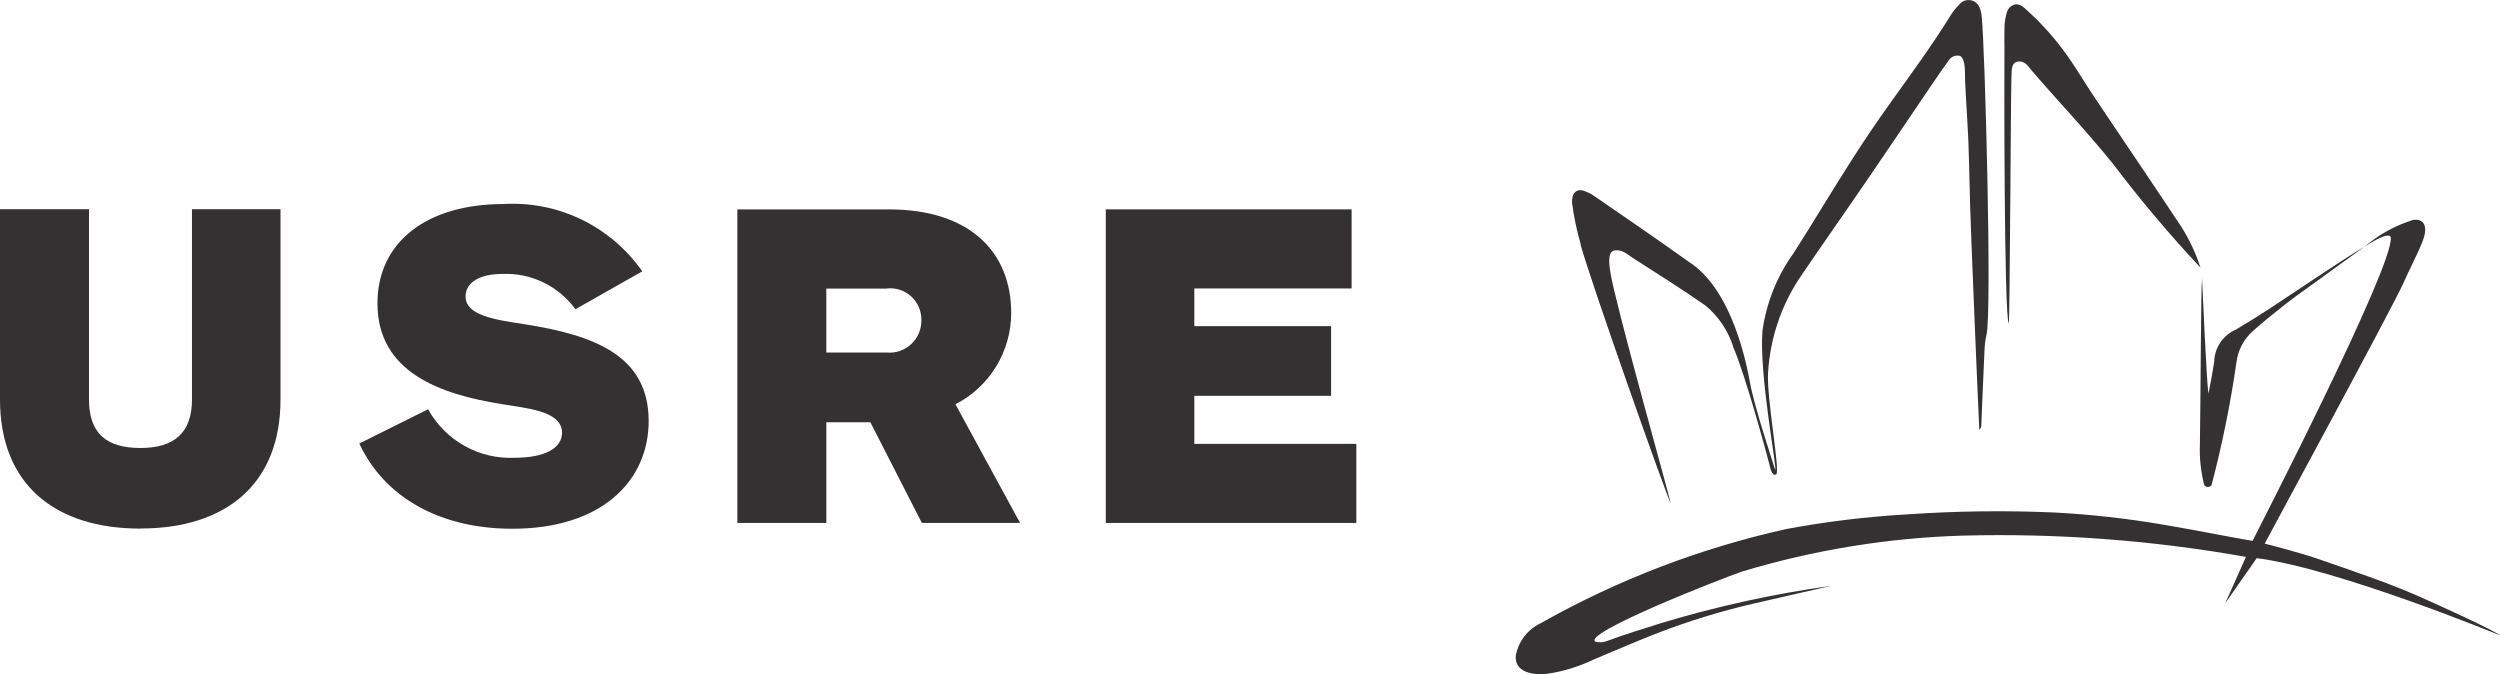
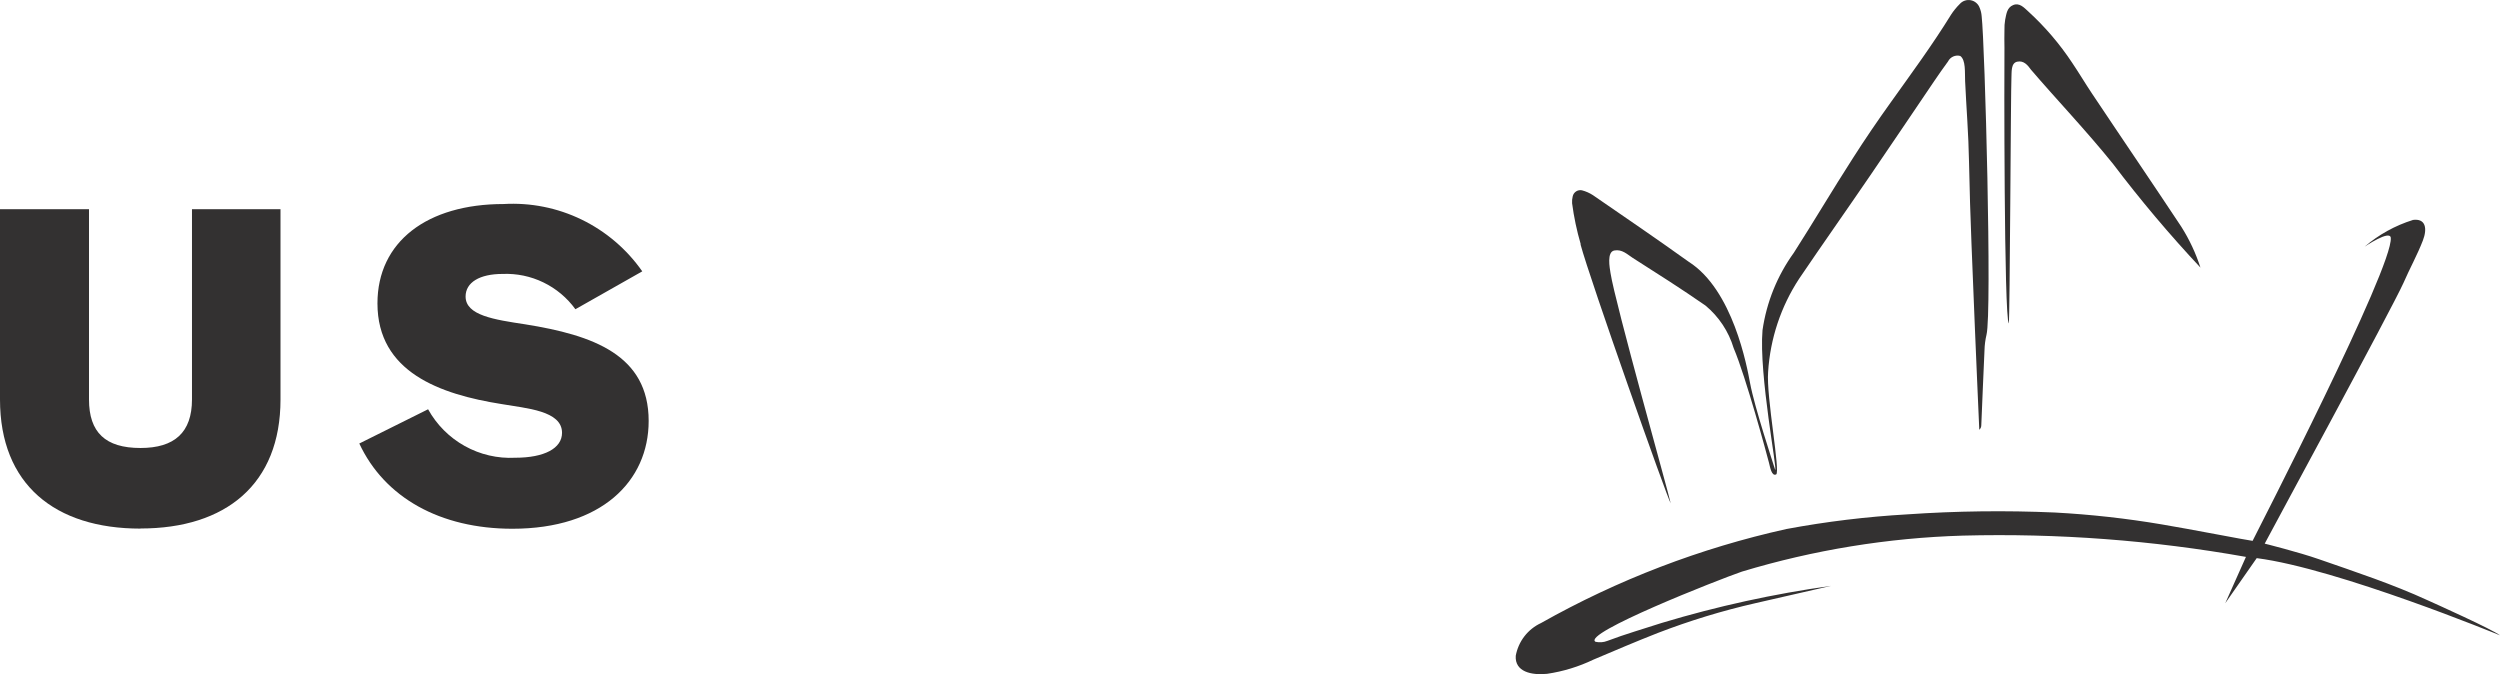
<svg xmlns="http://www.w3.org/2000/svg" width="178" height="48" viewBox="0 0 178 48" fill="none">
  <g clip-path="url(#clip0_148_5183)">
    <path d="M171.778 15.662C172.722 15.525 172.832 16.281 172.511 17.118C172.127 18.122 171.55 19.163 171.128 20.142C170.291 22.006 161.504 38.196 161.247 38.707C161.247 38.707 163.671 39.312 165.106 39.815C167.712 40.722 170.333 41.584 172.846 42.738C173.482 43.025 177.426 44.796 178.001 45.237C178.001 45.237 166.45 40.482 160.678 39.739L158.438 42.949L159.911 39.651C153.258 38.466 146.503 37.959 139.748 38.136C134.419 38.295 129.133 39.157 124.026 40.698C122.356 41.272 112.57 45.12 113.604 45.696C113.885 45.759 114.179 45.736 114.448 45.63C115.758 45.133 116.992 44.786 118.324 44.351C122.267 43.163 126.296 42.281 130.374 41.713C130.374 41.713 125.998 42.717 124.998 42.943C122.627 43.484 120.296 44.196 118.026 45.071C116.491 45.672 114.97 46.323 113.453 46.965C112.41 47.466 111.298 47.807 110.154 47.976C109.041 48.091 107.846 47.833 107.921 46.693C108.013 46.187 108.225 45.711 108.538 45.305C108.852 44.899 109.258 44.575 109.722 44.36C115.188 41.278 121.075 39.022 127.194 37.666C130.035 37.136 132.907 36.788 135.791 36.623C139.292 36.381 142.803 36.337 146.308 36.491C148.864 36.628 151.41 36.912 153.934 37.34C155.846 37.657 160.111 38.487 160.385 38.509C160.67 37.925 170.41 19.009 170.223 16.933C170.168 16.338 168.36 17.566 168.36 17.566C169.365 16.704 170.535 16.058 171.796 15.664" fill="#333131" />
    <path d="M112.545 17.379C112.267 16.427 112.062 15.454 111.933 14.47C111.922 14.306 111.937 14.14 111.977 13.98C112.008 13.835 112.095 13.709 112.218 13.629C112.341 13.548 112.491 13.52 112.635 13.55C112.913 13.623 113.178 13.74 113.419 13.897C115.701 15.464 117.982 17.025 120.236 18.638C123.386 20.637 124.385 26.084 124.606 27.282C124.924 28.993 126.248 32.99 126.387 33.439C126.6 33.71 125.219 26.657 125.491 23.509C125.778 21.519 126.542 19.63 127.717 18.003C129.143 15.775 130.482 13.505 131.914 11.28C132.778 9.925 133.687 8.593 134.623 7.286C136.089 5.231 137.589 3.195 138.919 1.039C139.097 0.766 139.303 0.514 139.534 0.286C139.63 0.176 139.753 0.094 139.89 0.047C140.028 -0.001 140.175 -0.011 140.318 0.016C140.461 0.043 140.594 0.106 140.705 0.201C140.816 0.295 140.901 0.417 140.951 0.554C141.031 0.744 141.079 0.946 141.094 1.152C141.325 3.126 141.837 22.251 141.439 23.833C141.353 24.196 141.305 24.568 141.296 24.941C141.213 26.721 141.144 28.501 141.068 30.281C141.068 30.341 141.055 30.401 141.031 30.456C141.006 30.511 140.97 30.56 140.925 30.6C140.821 28.163 140.707 25.734 140.61 23.301C140.458 19.367 140.265 15.431 140.193 11.482C140.161 9.574 140.003 7.676 139.916 5.774C139.889 5.155 139.974 4.28 139.571 3.984C139.403 3.939 139.225 3.953 139.067 4.024C138.908 4.095 138.779 4.218 138.7 4.374C138.354 4.843 138.029 5.316 137.701 5.796C136.198 8.018 134.694 10.246 133.175 12.473C131.484 14.952 129.763 17.385 128.103 19.838C126.801 21.82 126.038 24.11 125.89 26.481C125.748 28.219 126.782 33.634 126.461 33.78C126.14 33.927 126.033 33.27 125.953 32.956C125.81 32.397 124.31 26.835 123.436 24.784C123.078 23.596 122.379 22.542 121.427 21.753C119.733 20.578 117.988 19.468 116.241 18.356C115.867 18.116 115.491 17.731 114.941 17.834C114.39 17.937 114.613 19.071 114.667 19.433C114.992 21.563 118.815 35.124 118.953 35.832C118.749 35.578 113.177 19.826 112.536 17.41" fill="#333131" />
    <path d="M156.677 19.058C154.475 16.708 152.398 14.244 150.454 11.676C148.573 9.34 146.371 7.025 144.607 4.964C144.376 4.642 144.093 4.293 143.629 4.391C143.166 4.488 143.238 5.125 143.214 5.538C143.169 6.326 143.103 22.696 143.027 23.03C142.682 22.644 142.699 4.791 142.717 3.387C142.717 2.97 142.699 2.557 142.717 2.143C142.709 1.895 142.727 1.647 142.768 1.403C142.855 1.003 142.889 0.542 143.338 0.36C143.787 0.178 144.103 0.534 144.406 0.809C145.599 1.897 146.652 3.129 147.543 4.477C148.027 5.194 148.47 5.943 148.954 6.666C150.077 8.352 151.215 10.031 152.345 11.713C153.333 13.19 154.332 14.661 155.31 16.145C155.887 17.057 156.346 18.04 156.677 19.068V19.058Z" fill="#333131" />
-     <path d="M164.695 20.206C164.093 20.637 163.278 21.217 162.699 21.677C161.92 22.29 161.143 22.908 160.407 23.569C159.753 24.148 159.334 24.95 159.232 25.821C158.807 28.758 158.216 31.669 157.463 34.538C157.433 34.58 157.394 34.614 157.349 34.638C157.303 34.661 157.253 34.673 157.202 34.673C157.151 34.673 157.101 34.661 157.055 34.638C157.01 34.614 156.971 34.58 156.941 34.538C156.698 33.59 156.594 32.611 156.633 31.632C156.677 29.272 156.708 20.238 156.785 19.814C156.785 19.814 157.103 27.113 157.239 28.035C157.322 27.615 157.411 27.193 157.481 26.773C157.53 26.446 157.605 26.078 157.651 25.769C157.66 25.28 157.809 24.803 158.08 24.396C158.351 23.99 158.733 23.67 159.18 23.475C160.138 22.902 160.78 22.509 161.711 21.898C162.709 21.249 166.875 18.423 168.348 17.56L164.705 20.202" fill="#333131" />
    <path d="M10.004 37.637C3.903 37.637 0 34.487 0 28.442V14.893H6.337V28.442C6.337 30.787 7.502 31.897 10.004 31.897C12.428 31.897 13.669 30.789 13.669 28.442V14.893H19.972V28.442C19.972 34.479 16.072 37.629 10.006 37.629" fill="#333131" />
    <path d="M40.969 22.017C40.377 21.202 39.594 20.546 38.689 20.108C37.785 19.669 36.786 19.462 35.783 19.504C34.148 19.504 33.15 20.109 33.15 21.112C33.15 22.454 35.183 22.757 37.385 23.09C42.224 23.861 46.185 25.269 46.185 29.972C46.185 34.261 42.819 37.647 36.482 37.647C31.349 37.647 27.38 35.433 25.582 31.578L30.48 29.14C31.09 30.241 31.994 31.147 33.09 31.757C34.186 32.367 35.43 32.656 36.681 32.591C38.756 32.591 40.017 31.924 40.017 30.815C40.017 29.238 37.483 29.077 35.716 28.77C31.316 28.075 26.875 26.49 26.875 21.601C26.875 17.211 30.409 14.527 35.859 14.527C37.774 14.415 39.685 14.796 41.413 15.635C43.14 16.474 44.626 17.742 45.729 19.32L40.969 22.017Z" fill="#333131" />
-     <path d="M65.637 37.234L61.97 30.065H58.833V37.234H52.5V14.907H63.262C69.162 14.907 71.997 18.036 71.997 22.283C71.996 23.629 71.625 24.948 70.924 26.096C70.224 27.243 69.222 28.173 68.028 28.783L72.63 37.234H65.637ZM63.135 20.549H58.834V25.101H63.135C63.452 25.13 63.771 25.09 64.073 24.986C64.374 24.882 64.65 24.715 64.882 24.497C65.115 24.279 65.3 24.013 65.424 23.719C65.548 23.424 65.609 23.106 65.603 22.786C65.608 22.469 65.545 22.155 65.419 21.865C65.293 21.574 65.108 21.314 64.874 21.102C64.64 20.889 64.364 20.729 64.064 20.633C63.765 20.536 63.448 20.504 63.135 20.541" fill="#333131" />
-     <path d="M78.732 37.234V14.907H96.234V20.538H85.035V23.222H94.774V28.183H85.035V31.604H96.571V37.234H78.732Z" fill="#333131" />
  </g>
  <defs>
    <clipPath id="clip0_148_5183">
      <rect width="178" height="48" fill="white" />
    </clipPath>
  </defs>
</svg>